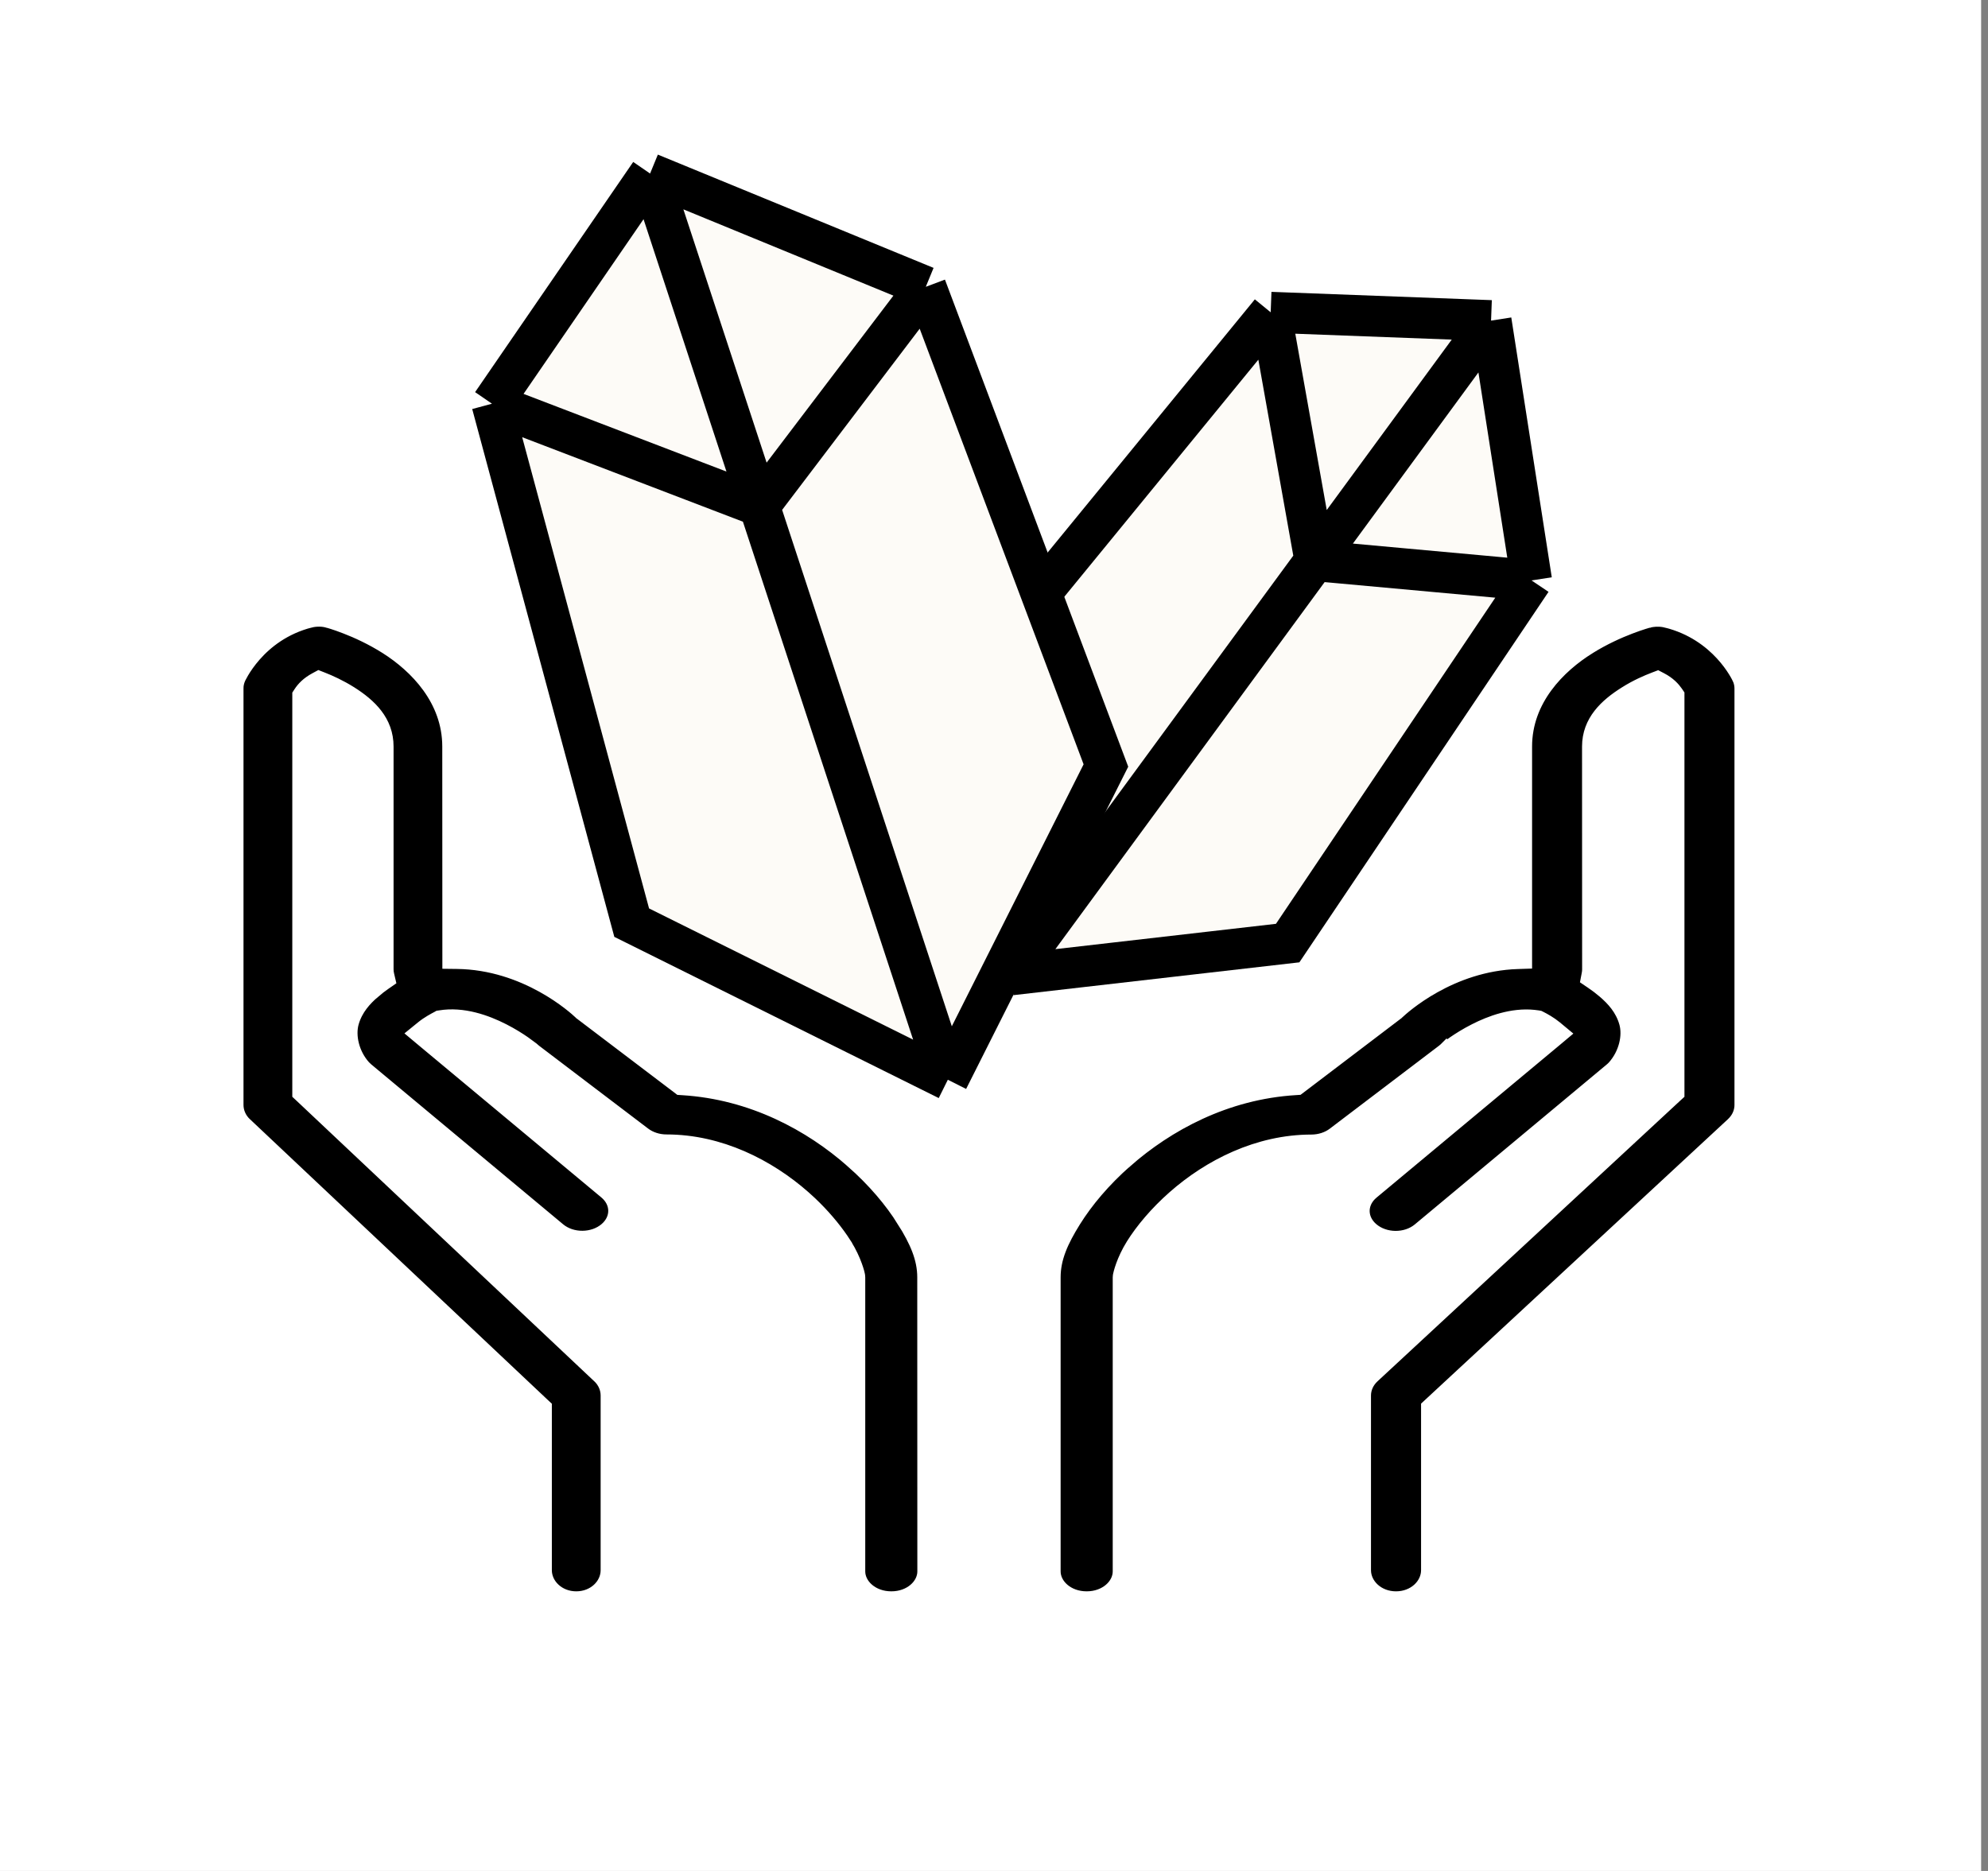
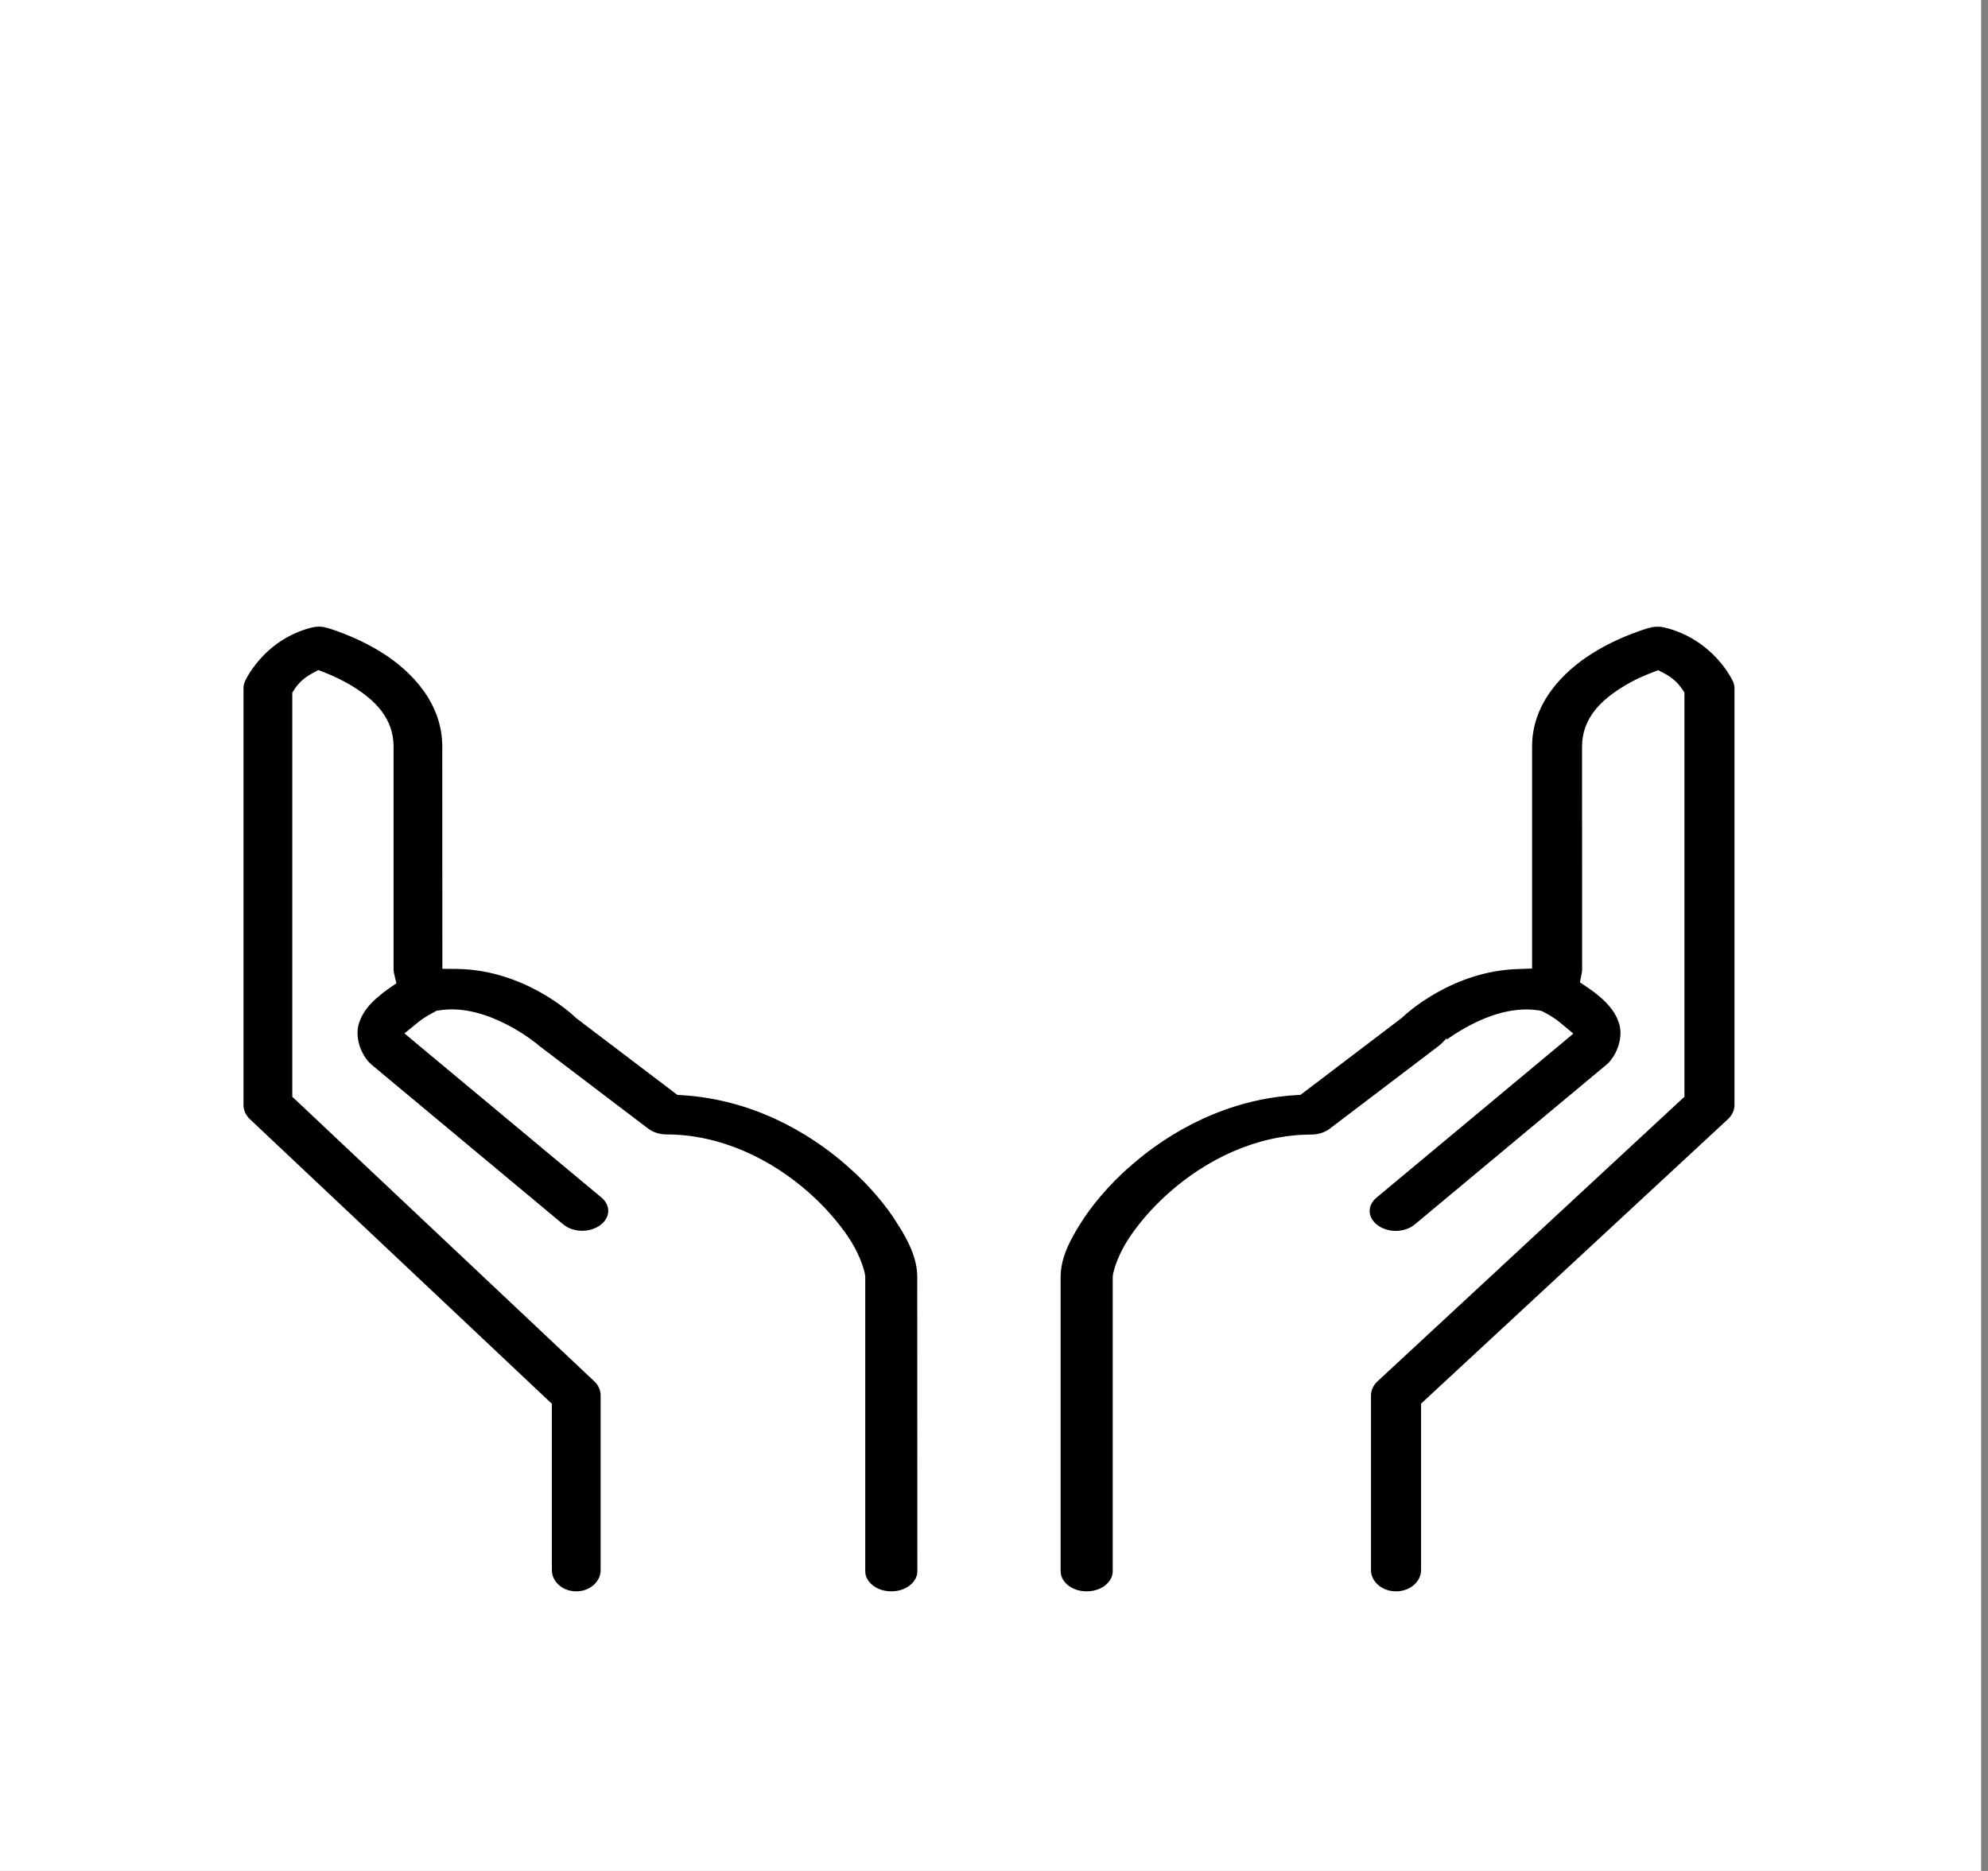
<svg xmlns="http://www.w3.org/2000/svg" width="68" height="64" viewBox="0 0 68 64" fill="none">
  <rect x="0" y="0" width="68" height="64" fill="#808080" stroke="none" />
  <rect width="67.765" height="64" fill="white" />
-   <path d="M44.045 32.26L34.587 33.346L33.621 22.71L43.464 10.683L51.002 10.967L52.387 19.855L44.045 32.26Z" fill="#FDFBF7" />
-   <path d="M51.002 10.967L52.387 19.855M51.002 10.967L43.464 10.683M51.002 10.967L44.979 19.179M34.587 33.346L44.045 32.26L52.387 19.855M34.587 33.346L33.621 22.71L43.464 10.683M34.587 33.346L44.979 19.179M52.387 19.855L44.979 19.179M43.464 10.683L44.979 19.179" stroke="black" stroke-width="1.4" />
-   <path d="M37.828 26.186L32.421 36.935L21.607 31.561L16.828 13.81L22.236 5.936L31.667 9.811L37.828 26.186Z" fill="#FDFBF7" />
-   <path d="M22.236 5.936L31.667 9.811M22.236 5.936L16.828 13.81M22.236 5.936L25.973 17.311M32.421 36.935L37.828 26.186L31.667 9.811M32.421 36.935L21.607 31.561L16.828 13.81M32.421 36.935L25.973 17.311M31.667 9.811L25.973 17.311M16.828 13.81L25.973 17.311" stroke="black" stroke-width="1.4" />
  <path d="M18.626 48.126L18.548 48.053L8.378 38.467H8.377C8.183 38.285 8.079 38.043 8.079 37.796V23.549L8.082 23.464C8.091 23.379 8.113 23.294 8.146 23.212L8.145 23.211C8.146 23.209 8.148 23.206 8.15 23.203C8.154 23.193 8.162 23.178 8.172 23.157C8.193 23.116 8.225 23.056 8.269 22.98C8.358 22.829 8.497 22.621 8.693 22.398C9.084 21.953 9.701 21.452 10.609 21.221V21.222C10.704 21.198 10.807 21.186 10.914 21.186H10.916C11.019 21.186 11.12 21.199 11.216 21.226H11.218C11.218 21.226 11.219 21.226 11.22 21.227C11.222 21.227 11.225 21.227 11.229 21.229C11.236 21.23 11.247 21.234 11.261 21.238C11.29 21.247 11.333 21.259 11.387 21.276C11.496 21.311 11.653 21.364 11.841 21.438C12.219 21.584 12.72 21.811 13.224 22.13C14.238 22.773 15.378 23.92 15.378 25.539L15.381 32.645V32.892L15.628 32.895C18.002 32.922 19.668 34.443 19.865 34.629L19.874 34.639L19.885 34.647L23.2 37.162L23.26 37.208L23.336 37.213C25.742 37.358 27.74 38.459 29.15 39.7V39.701C29.908 40.366 30.505 41.075 30.928 41.753V41.752C31.358 42.442 31.625 43.031 31.625 43.694L31.628 53.754C31.628 54.233 31.158 54.685 30.488 54.685C29.817 54.685 29.346 54.233 29.346 53.754V43.694C29.346 43.659 29.339 43.622 29.336 43.611C29.332 43.59 29.325 43.563 29.317 43.532C29.3 43.471 29.275 43.391 29.241 43.297C29.172 43.108 29.062 42.858 28.899 42.597V42.596L28.771 42.401C28.5 42.006 28.138 41.576 27.706 41.167L27.483 40.964C26.27 39.898 24.616 39.056 22.797 39.056C22.507 39.056 22.23 38.964 22.021 38.806L18.286 35.969C18.259 35.948 18.231 35.924 18.206 35.901L18.201 35.897L18.195 35.891L17.912 35.683C17.737 35.562 17.491 35.406 17.2 35.258C16.625 34.965 15.831 34.68 15.053 34.81L15.013 34.816L14.978 34.836C14.866 34.895 14.647 35.01 14.462 35.161L14.227 35.352L14.46 35.547L20.729 40.769C21.159 41.128 21.164 41.695 20.744 42.059C20.298 42.444 19.555 42.45 19.101 42.071L12.546 36.608L12.541 36.605L12.439 36.508C12.035 36.06 11.896 35.431 12.027 34.974C12.164 34.495 12.469 34.167 12.776 33.901L12.777 33.902C12.895 33.8 13.017 33.707 13.136 33.624L13.276 33.527L13.237 33.361C13.221 33.295 13.212 33.228 13.212 33.158V25.536C13.212 24.688 12.649 24.143 11.977 23.719L11.976 23.718C11.617 23.494 11.275 23.339 11.013 23.237L10.906 23.195L10.804 23.25C10.538 23.392 10.381 23.563 10.289 23.704L10.248 23.767V37.409L10.326 37.482L20.495 47.065L20.497 47.065C20.691 47.248 20.795 47.489 20.795 47.736V53.712C20.795 54.231 20.332 54.685 19.711 54.685C19.091 54.685 18.627 54.231 18.626 53.712V48.126ZM57.367 23.764L57.323 23.699C57.231 23.566 57.075 23.391 56.801 23.25L56.703 23.199L56.598 23.239C56.334 23.34 55.981 23.492 55.618 23.721C54.941 24.143 54.364 24.688 54.364 25.538L54.367 33.159C54.367 33.215 54.361 33.27 54.35 33.325L54.319 33.487L54.456 33.58C54.526 33.627 54.597 33.678 54.668 33.731L54.88 33.902C55.188 34.167 55.494 34.496 55.631 34.977C55.762 35.434 55.622 36.061 55.217 36.512C55.188 36.544 55.152 36.577 55.109 36.613L48.555 42.075C48.101 42.454 47.358 42.448 46.911 42.062C46.517 41.721 46.497 41.202 46.851 40.842L46.927 40.773L53.197 35.55L53.427 35.357L53.197 35.166C53.014 35.014 52.797 34.896 52.678 34.836L52.644 34.819L52.607 34.812L52.459 34.793C51.726 34.719 50.992 34.988 50.453 35.264C50.16 35.413 49.915 35.569 49.742 35.688C49.655 35.748 49.586 35.799 49.538 35.835C49.515 35.853 49.496 35.867 49.483 35.877L49.463 35.893L49.462 35.894L49.62 36.088L49.461 35.894L49.45 35.905C49.426 35.927 49.398 35.95 49.37 35.972L45.634 38.81C45.425 38.968 45.149 39.059 44.859 39.06C43.037 39.06 41.382 39.902 40.171 40.969C39.567 41.501 39.077 42.086 38.758 42.598C38.595 42.859 38.485 43.109 38.416 43.298C38.382 43.392 38.358 43.473 38.341 43.534C38.333 43.564 38.326 43.591 38.322 43.612C38.319 43.623 38.311 43.66 38.311 43.695V53.754C38.311 54.233 37.841 54.685 37.17 54.685C36.499 54.685 36.029 54.233 36.029 53.754V43.692C36.029 43.03 36.296 42.441 36.726 41.751C37.149 41.073 37.745 40.363 38.5 39.698L38.501 39.699C39.914 38.458 41.911 37.356 44.32 37.211L44.395 37.206L44.456 37.16L47.767 34.644L47.778 34.636L47.788 34.626C47.983 34.441 49.6 32.97 51.913 32.898L52.155 32.89V25.538C52.155 23.921 53.309 22.774 54.343 22.131L54.344 22.13C54.854 21.812 55.364 21.585 55.748 21.439C55.94 21.365 56.099 21.312 56.21 21.277C56.266 21.26 56.31 21.247 56.339 21.238C56.354 21.234 56.366 21.232 56.373 21.23C56.377 21.229 56.38 21.227 56.381 21.227L56.383 21.226C56.467 21.205 56.551 21.194 56.632 21.189L56.698 21.189C56.798 21.186 56.901 21.199 57.006 21.225V21.224C58.788 21.668 59.469 23.128 59.509 23.216H59.51C59.555 23.325 59.578 23.439 59.578 23.551V37.798C59.578 38.013 59.497 38.224 59.344 38.395L59.275 38.467L48.938 48.049L48.858 48.123V53.712C48.858 54.227 48.388 54.685 47.751 54.685C47.115 54.685 46.645 54.227 46.645 53.712V47.736C46.645 47.491 46.751 47.25 46.949 47.067L57.286 37.482L57.367 37.408V23.764Z" fill="black" stroke="white" stroke-width="0.5" />
</svg>